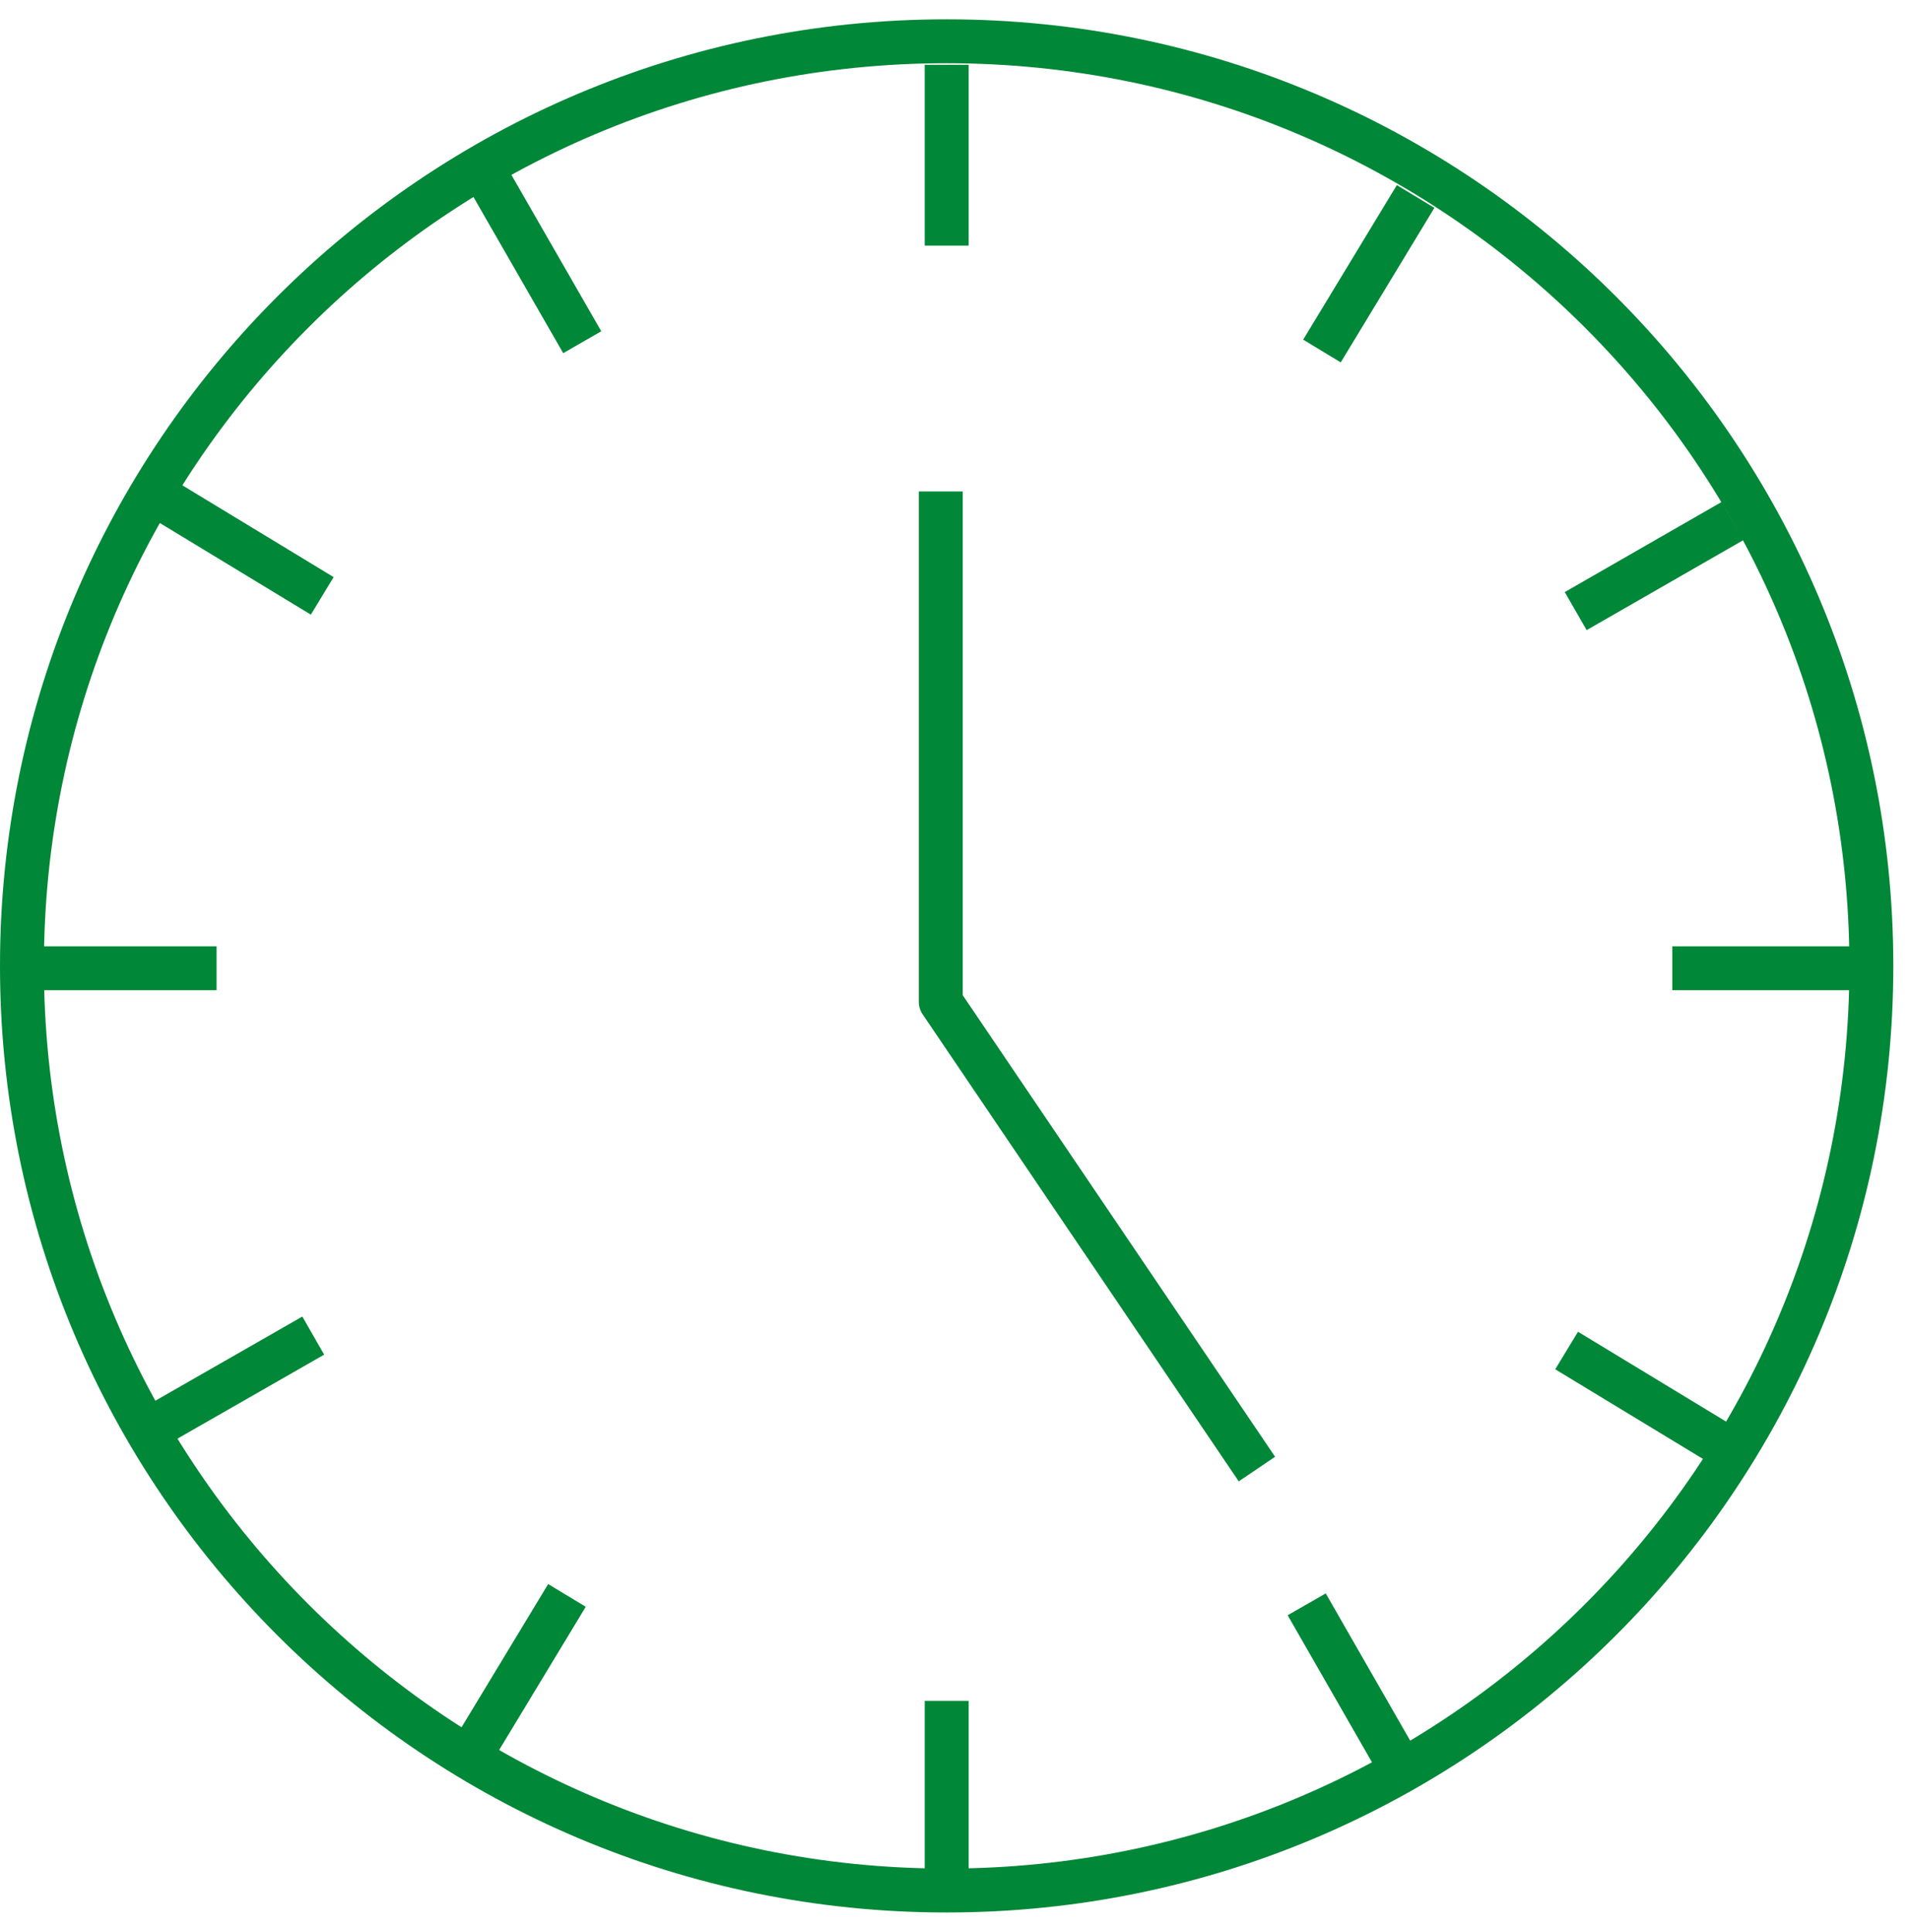
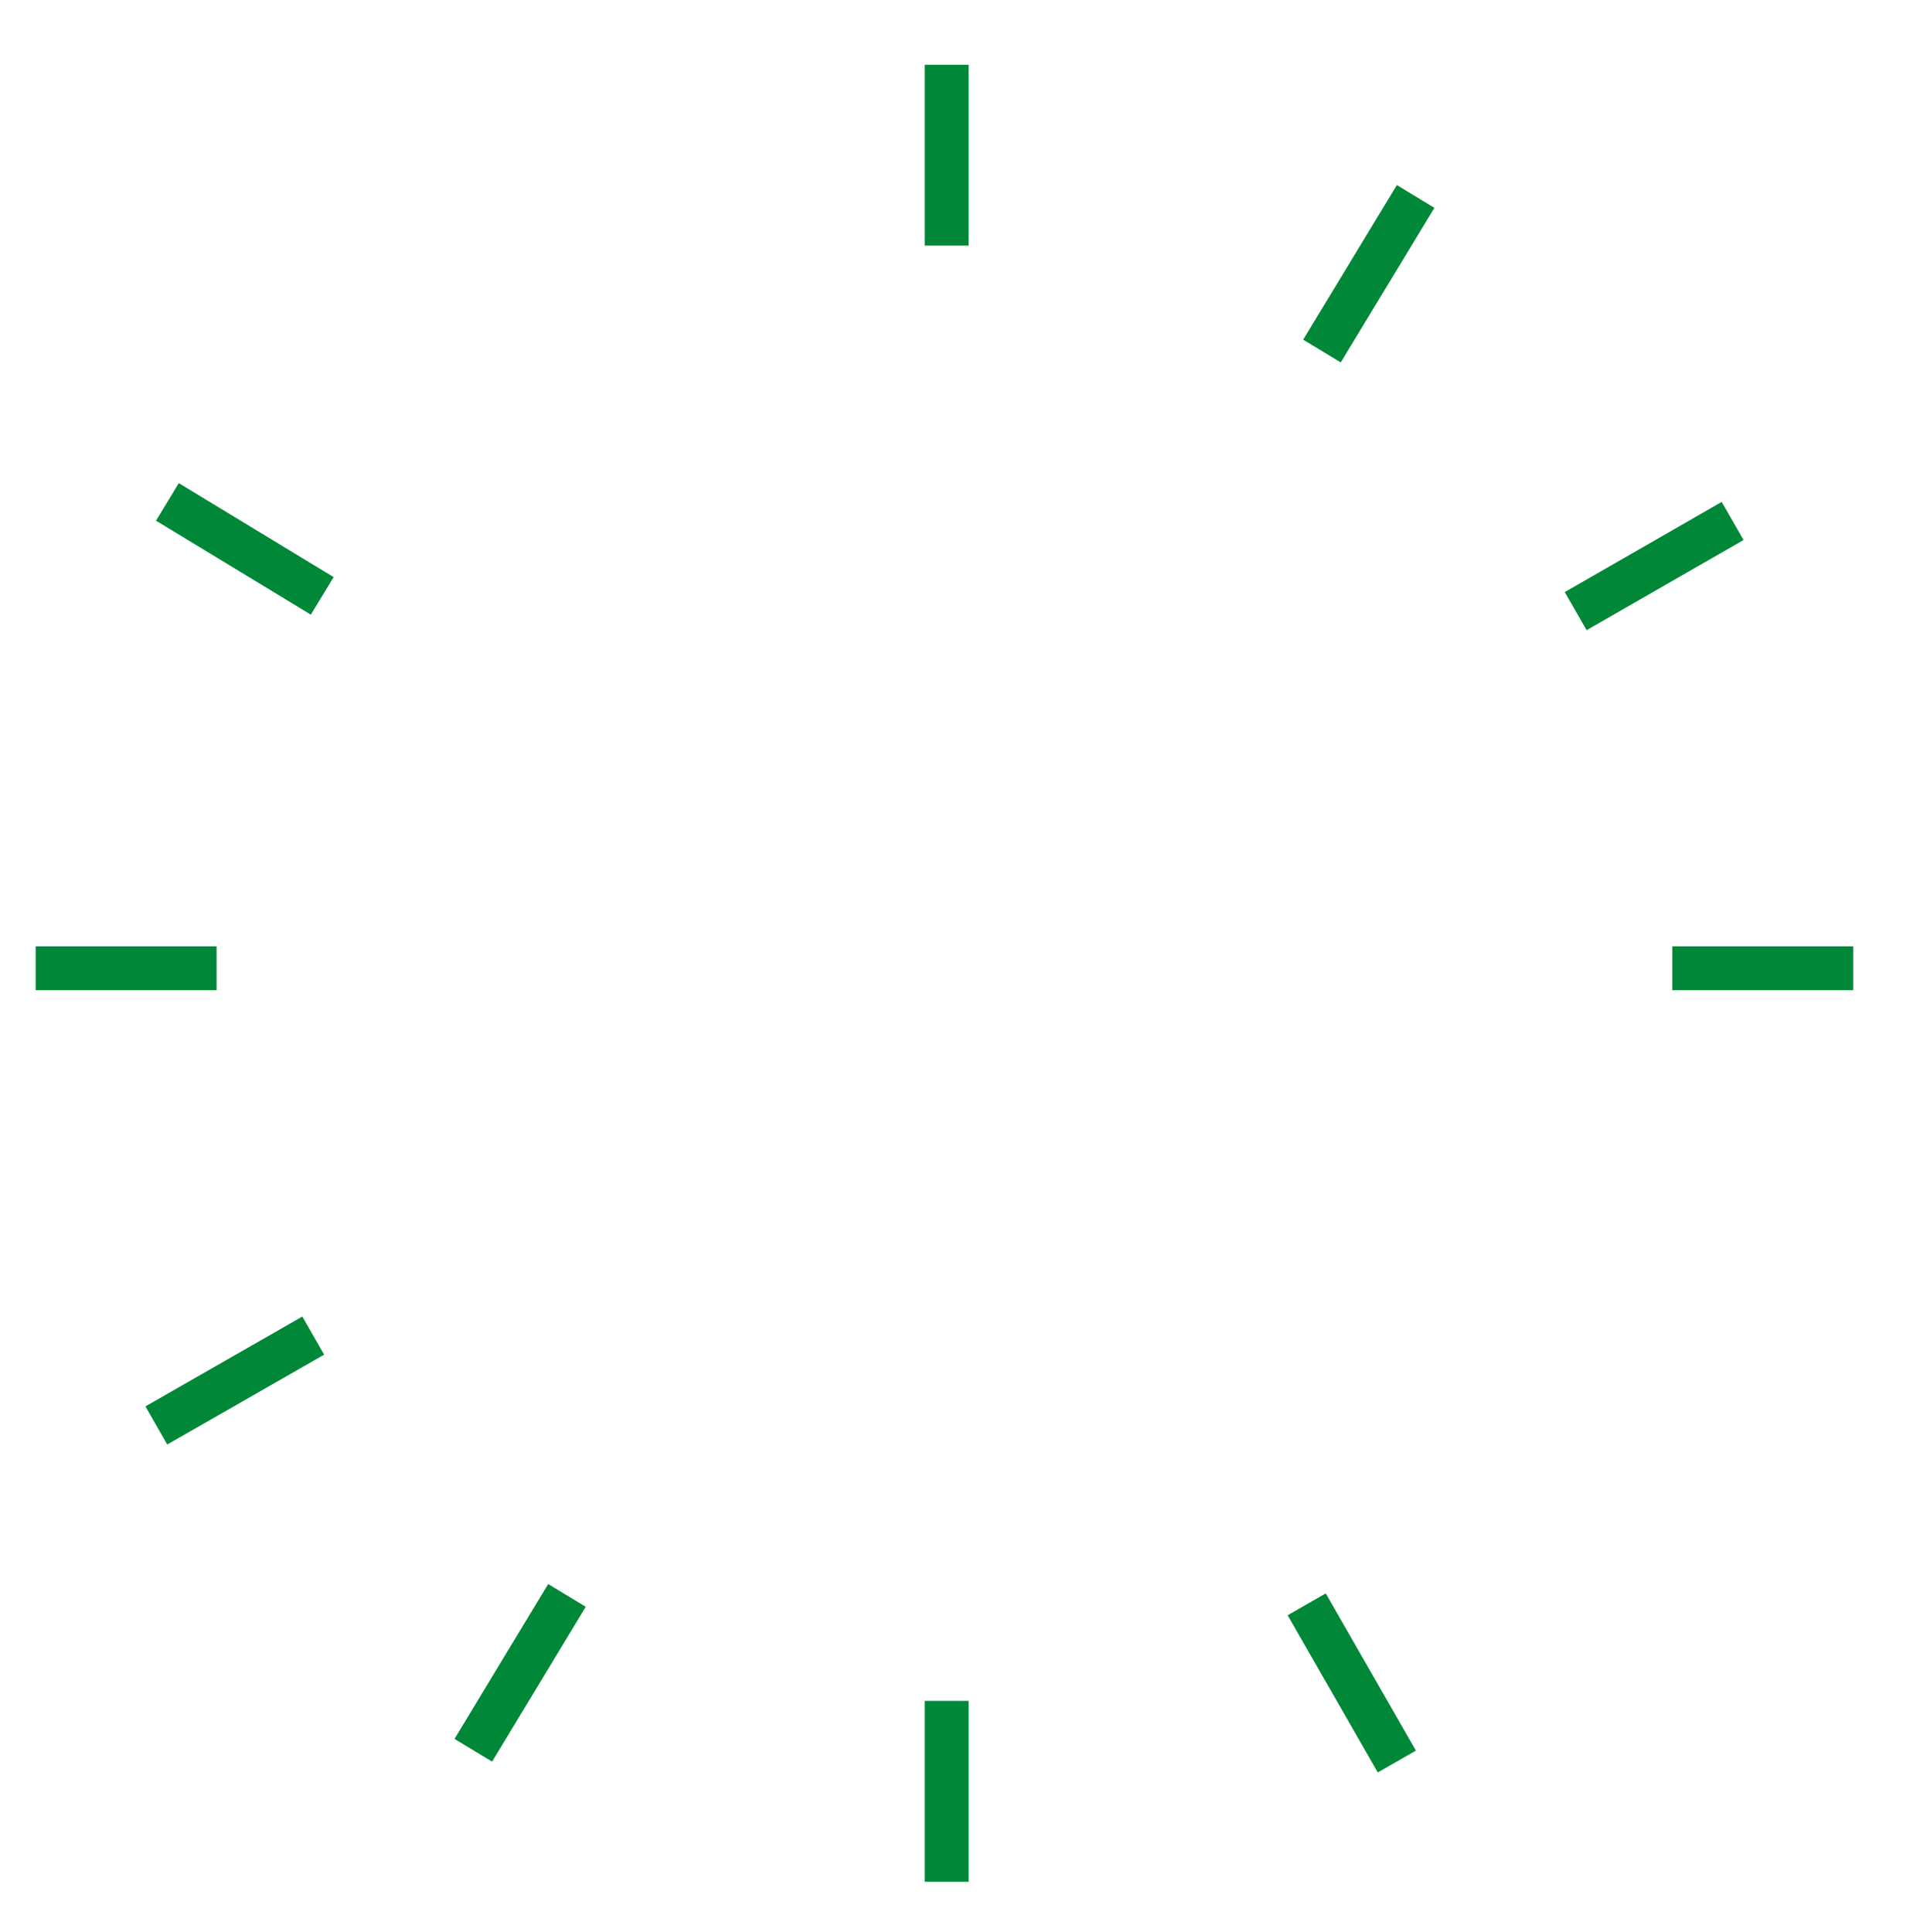
<svg xmlns="http://www.w3.org/2000/svg" width="87" height="88" viewBox="0 0 87 88" fill="none">
  <g id="Iconos">
-     <path id="Vector" d="M43.12 86.12C66.382 86.12 85.24 67.262 85.24 44C85.24 20.738 66.382 1.88 43.12 1.88C19.858 1.88 1 20.738 1 44C1 67.262 19.858 86.12 43.12 86.12Z" stroke="#008737" stroke-width="2" stroke-linejoin="round" />
    <path id="Vector_2" d="M43.121 2.95V11.19" stroke="#008737" stroke-width="2" stroke-linejoin="round" />
    <path id="Vector_3" d="M43.121 77.482V85.722" stroke="#008737" stroke-width="2" stroke-linejoin="round" />
    <path id="Vector_4" d="M1.625 44.107H9.865" stroke="#008737" stroke-width="2" stroke-linejoin="round" />
    <path id="Vector_5" d="M76.172 44.107H84.412" stroke="#008737" stroke-width="2" stroke-linejoin="round" />
-     <path id="Vector_6" d="M22.414 8.443L26.521 15.589" stroke="#008737" stroke-width="2" stroke-linejoin="round" />
    <path id="Vector_7" d="M59.52 73.083L63.626 80.243" stroke="#008737" stroke-width="2" stroke-linejoin="round" />
    <path id="Vector_8" d="M7.121 64.934L14.268 60.841" stroke="#008737" stroke-width="2" stroke-linejoin="round" />
    <path id="Vector_9" d="M71.773 27.838L78.92 23.732" stroke="#008737" stroke-width="2" stroke-linejoin="round" />
    <path id="Vector_10" d="M64.481 8.95L60.215 15.99" stroke="#008737" stroke-width="2" stroke-linejoin="round" />
    <path id="Vector_11" d="M25.825 72.677L21.559 79.73" stroke="#008737" stroke-width="2" stroke-linejoin="round" />
    <path id="Vector_12" d="M7.625 22.864L14.678 27.144" stroke="#008737" stroke-width="2" stroke-linejoin="round" />
-     <path id="Vector_13" d="M71.359 61.521L78.413 65.801" stroke="#008737" stroke-width="2" stroke-linejoin="round" />
-     <path id="Vector_14" d="M42.852 22.388V45.641L57.252 66.921" stroke="#008737" stroke-width="2" stroke-linejoin="round" />
  </g>
</svg>